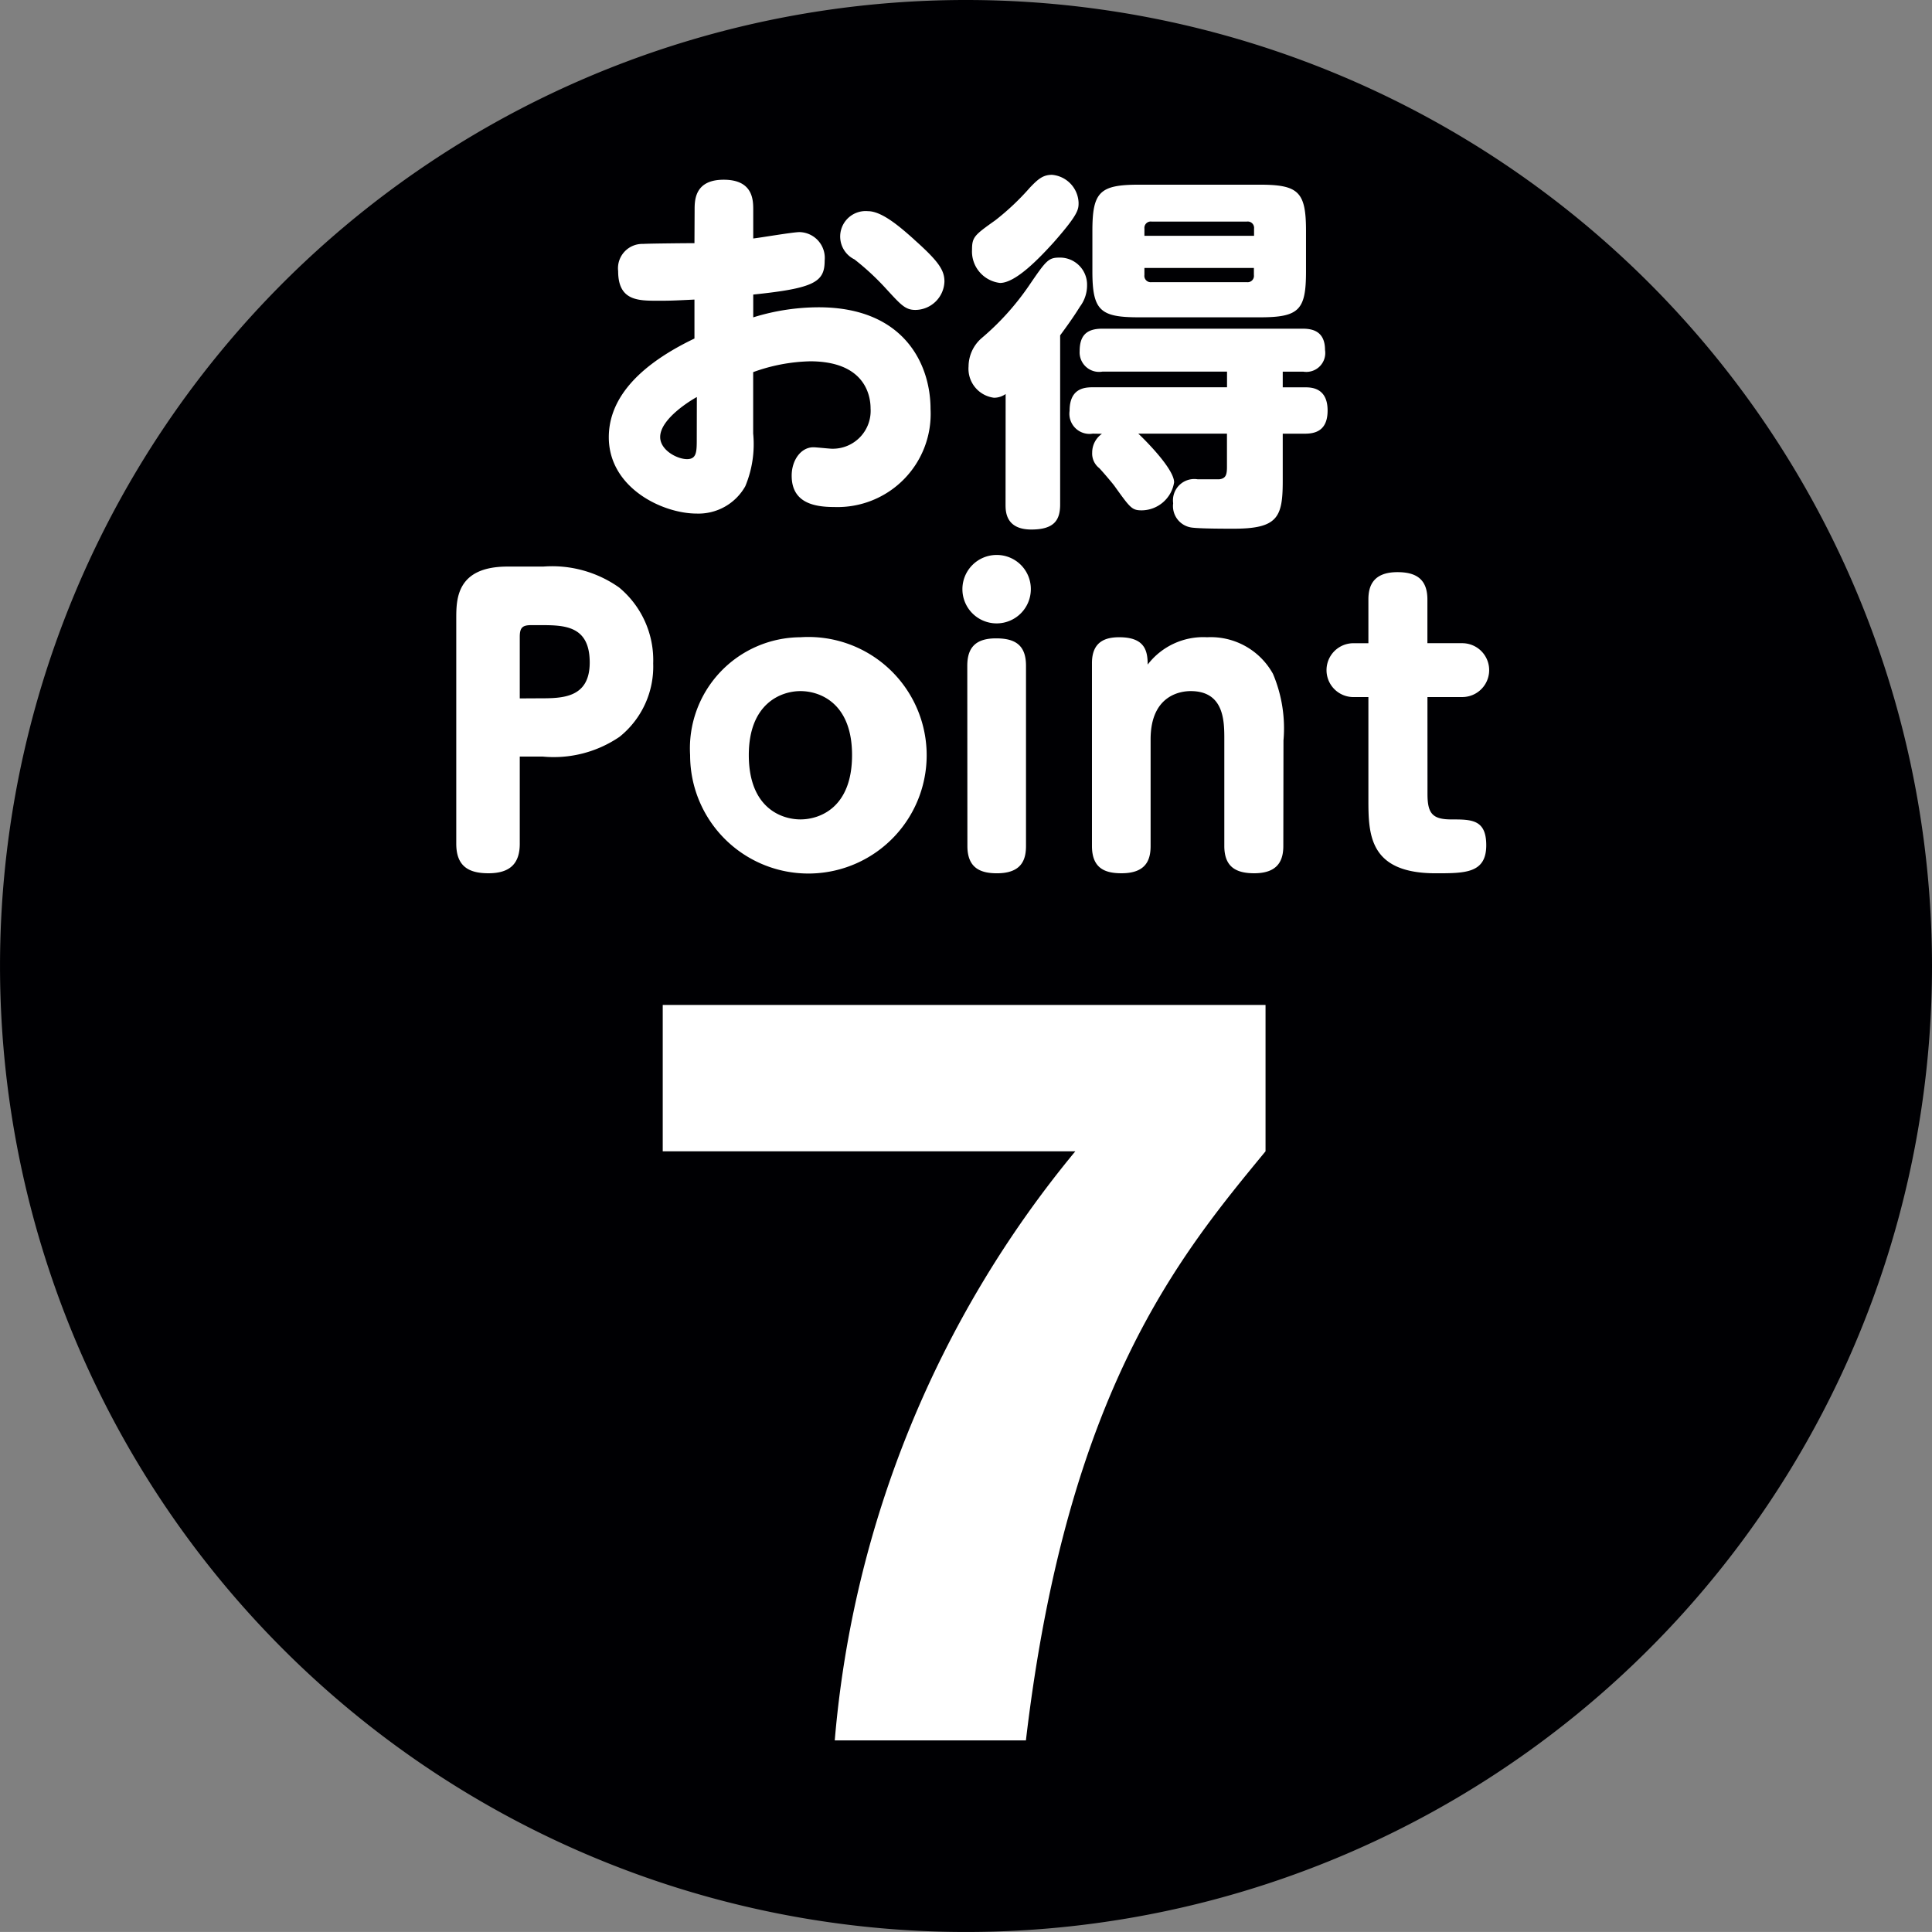
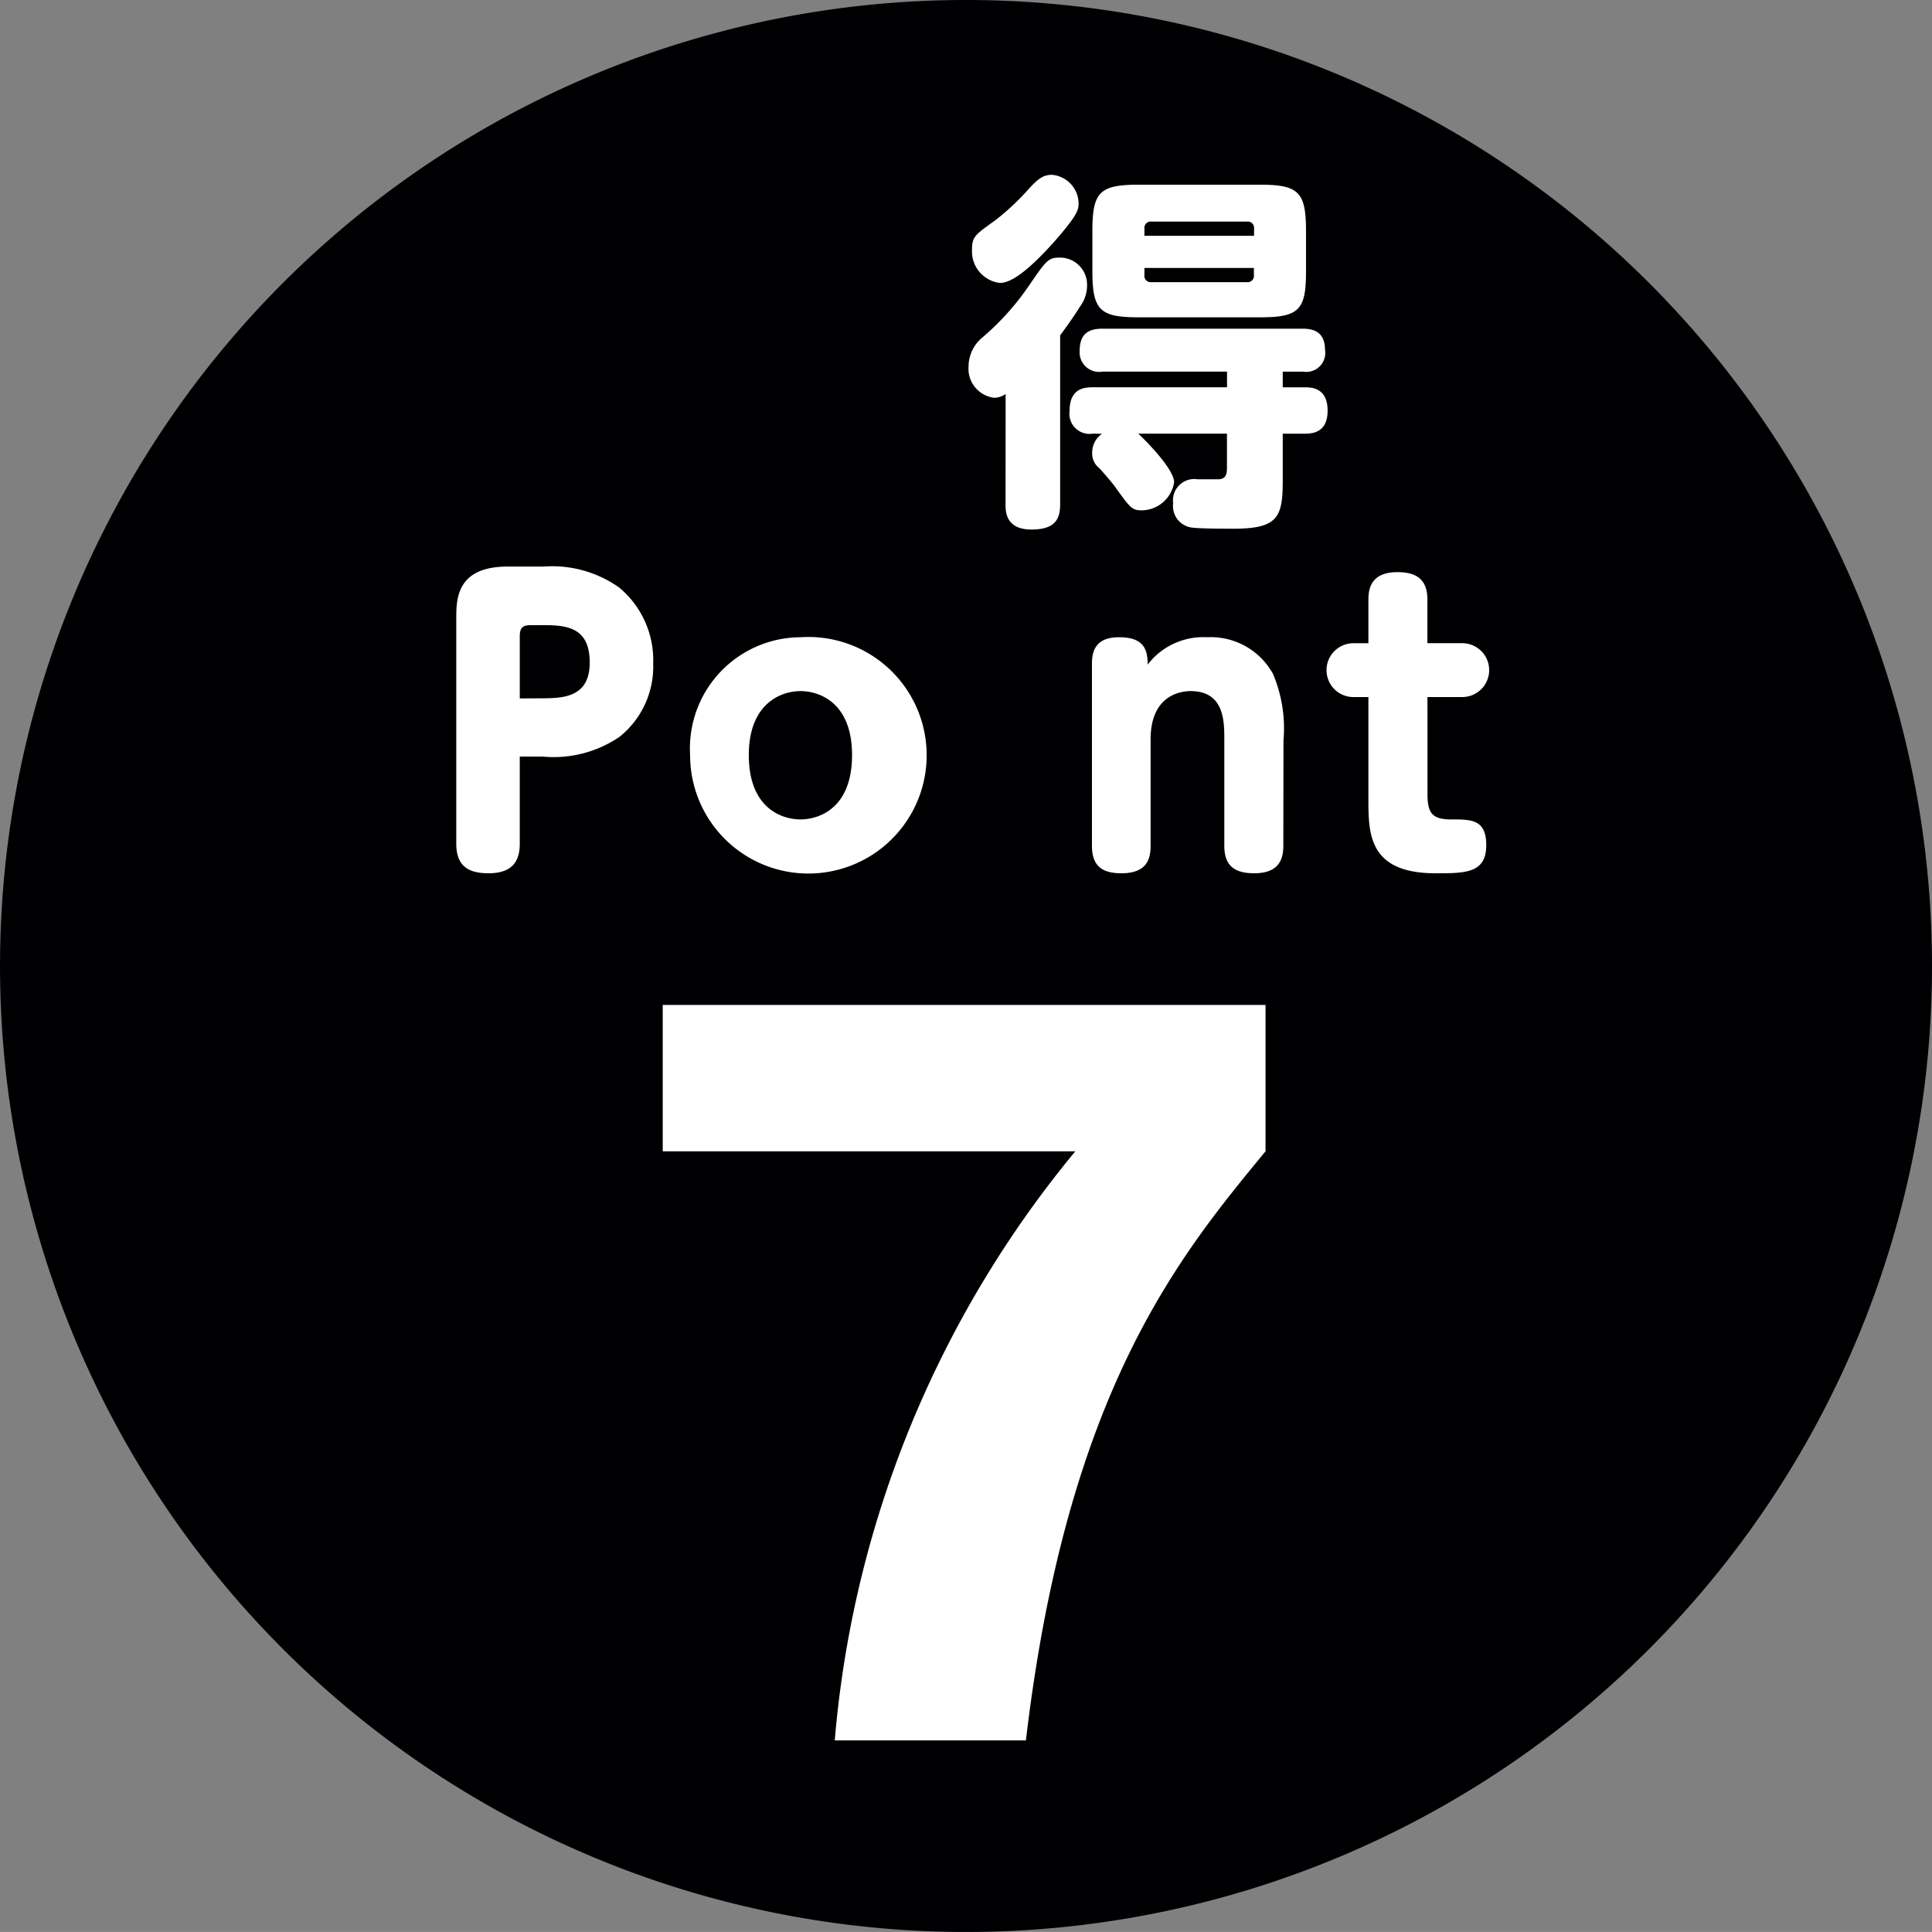
<svg xmlns="http://www.w3.org/2000/svg" height="86.341" viewBox="0 0 86.343 86.341" width="86.343">
  <rect x="0" y="0" width="86.343" height="86.341" fill="#808080" stroke="none" />
  <path d="m349.806 224.856a43.171 43.171 0 1 1 -43.17-43.17 43.171 43.171 0 0 1 43.17 43.17" fill="#000003" transform="translate(-263.463 -181.686)" />
  <g fill="#fff">
-     <path d="m281.5 187.234c0-.435 0-1.354 1.3-1.354 1.32 0 1.32.919 1.32 1.354v1.272c.318-.034 1.771-.285 2.072-.285a1.155 1.155 0 0 1 1.12 1.27c0 .952-.435 1.237-3.192 1.521v1.019a9.884 9.884 0 0 1 2.924-.45c3.828 0 5 2.559 5 4.546a4.164 4.164 0 0 1 -4.3 4.38c-.9 0-1.906-.184-1.906-1.4 0-.7.418-1.27.969-1.27.134 0 .718.065.837.065a1.692 1.692 0 0 0 1.72-1.8c0-.62-.283-2.107-2.708-2.107a7.95 7.95 0 0 0 -2.539.484v2.741a4.885 4.885 0 0 1 -.352 2.358 2.4 2.4 0 0 1 -2.172 1.222c-1.538 0-3.928-1.155-3.928-3.413 0-1.419.9-3.007 3.828-4.41v-1.741c-1.036.052-1.155.052-1.639.052-.885 0-1.771 0-1.771-1.321a1.089 1.089 0 0 1 1.12-1.218c.169-.017 1.938-.034 2.29-.034zm.1 8.358c-.251.134-1.639.969-1.639 1.787 0 .586.755.988 1.2.988.435 0 .435-.335.435-.919zm9.711-7.038c1.07.954 1.354 1.354 1.354 1.873a1.311 1.311 0 0 1 -1.3 1.272c-.452 0-.651-.234-1.3-.938a11.442 11.442 0 0 0 -1.421-1.32 1.138 1.138 0 0 1 .6-2.156c.634 0 1.454.718 2.072 1.27" transform="translate(-250.457 -177.848)" />
    <path d="m287.723 195.562a.9.9 0 0 1 -.519.167 1.305 1.305 0 0 1 -1.138-1.4 1.689 1.689 0 0 1 .569-1.252 11.767 11.767 0 0 0 2.107-2.323c.8-1.172.887-1.289 1.4-1.289a1.21 1.21 0 0 1 1.22 1.237 1.575 1.575 0 0 1 -.316.952c-.3.485-.619.921-.887 1.287v7.557c0 .7-.268 1.12-1.287 1.12-1.153 0-1.153-.82-1.153-1.12zm3.26-8.543c0 .3-.017.521-1.12 1.773-.636.7-1.689 1.806-2.39 1.806a1.415 1.415 0 0 1 -1.252-1.488c0-.569.115-.653 1.051-1.32a11.256 11.256 0 0 0 1.538-1.455c.368-.385.586-.569.986-.569a1.3 1.3 0 0 1 1.187 1.252m.634 10.315a.9.9 0 0 1 -1.036-1.019c0-1 .653-1.053 1.036-1.053h6v-.7h-5.567a.872.872 0 0 1 -1.019-.919c0-.735.35-1 1.019-1h8.926c.368 0 1.021.048 1.021.952a.846.846 0 0 1 -.971.969h-.919v.7h.986c.268 0 1.019 0 1.019 1.036 0 .919-.569 1.036-1.019 1.036h-.986v2.107c0 1.62-.216 2.139-2.189 2.139-.419 0-1.488 0-1.873-.05a.967.967 0 0 1 -.835-1.088.952.952 0 0 1 1.1-1.069h.952c.3-.034.352-.2.352-.552v-1.488h-3.962c.134.119 1.6 1.538 1.6 2.174a1.481 1.481 0 0 1 -1.438 1.253c-.45 0-.517-.1-1.235-1.1-.151-.2-.67-.8-.688-.8a.823.823 0 0 1 -.3-.684 1.018 1.018 0 0 1 .437-.837zm9.53-7.254c0 1.724-.3 2.055-2.059 2.055h-5.414c-1.722 0-2.074-.3-2.074-2.055v-1.8c0-1.739.318-2.072 2.074-2.072h5.414c1.739 0 2.059.333 2.059 2.072zm-7.222-1.588h4.9v-.318a.284.284 0 0 0 -.318-.318h-4.263a.284.284 0 0 0 -.318.318zm0 1.438v.316a.282.282 0 0 0 .318.318h4.257a.282.282 0 0 0 .318-.318v-.316z" transform="translate(-242.78 -177.953)" />
    <path d="m276.95 207.295c0 .869-.419 1.319-1.4 1.319-.87 0-1.438-.3-1.438-1.319v-10.062c0-.854 0-2.325 2.29-2.325h1.598a5.184 5.184 0 0 1 3.392.936 4.219 4.219 0 0 1 1.521 3.392 4.024 4.024 0 0 1 -1.5 3.277 5.215 5.215 0 0 1 -3.426.887h-1.037zm.885-6.5c1 0 2.241 0 2.241-1.6 0-1.67-1.155-1.67-2.241-1.67h-.366c-.387 0-.519.1-.519.519v2.756z" transform="translate(-253.721 -169.587)" />
    <path d="m284.5 196.557a5.286 5.286 0 1 1 -4.931 5.267 4.967 4.967 0 0 1 4.931-5.267m0 8.141c.837 0 2.306-.5 2.306-2.875 0-2.342-1.454-2.859-2.306-2.859-.869 0-2.308.552-2.308 2.859 0 2.373 1.471 2.875 2.308 2.875" transform="translate(-248.727 -168.078)" />
-     <path d="m288.98 196.16a1.529 1.529 0 1 1 -1.536-1.523 1.52 1.52 0 0 1 1.536 1.523m-2.84 3.426c0-.852.417-1.222 1.287-1.222.835 0 1.337.285 1.337 1.222v8.057c0 .617-.2 1.22-1.3 1.22-.735 0-1.319-.234-1.319-1.22z" transform="translate(-242.911 -169.835)" />
    <path d="m297.5 205.885c0 .617-.216 1.22-1.3 1.22-.835 0-1.337-.3-1.337-1.22v-4.765c0-.8 0-2.156-1.505-2.156-.335 0-1.789.1-1.789 2.156v4.765c0 .617-.2 1.22-1.3 1.22-.737 0-1.321-.218-1.321-1.22v-8.175c0-.984.634-1.153 1.22-1.153 1.138 0 1.27.6 1.27 1.222a3.129 3.129 0 0 1 2.658-1.222 3.175 3.175 0 0 1 2.942 1.637 6.244 6.244 0 0 1 .469 2.976z" transform="translate(-240.147 -168.078)" />
    <path d="m298.947 204.951c0 .869.218 1.138 1.069 1.138.9 0 1.557 0 1.557 1.153 0 1.254-.938 1.254-2.26 1.254-3.007 0-3.007-1.771-3.007-3.346v-4.529h-.668a1.2 1.2 0 1 1 0-2.407h.668v-1.954c0-.569.184-1.222 1.3-1.222.8 0 1.337.285 1.337 1.222v1.953h1.557a1.2 1.2 0 1 1 0 2.407h-1.555z" transform="translate(-235.151 -169.468)" />
    <path d="m278.929 211.679v-6.542h26.94v6.542c-3.84 4.661-8.869 10.711-10.709 26.327h-8.543a47.534 47.534 0 0 1 10.751-26.327z" transform="translate(-249.311 -160.226)" />
  </g>
</svg>